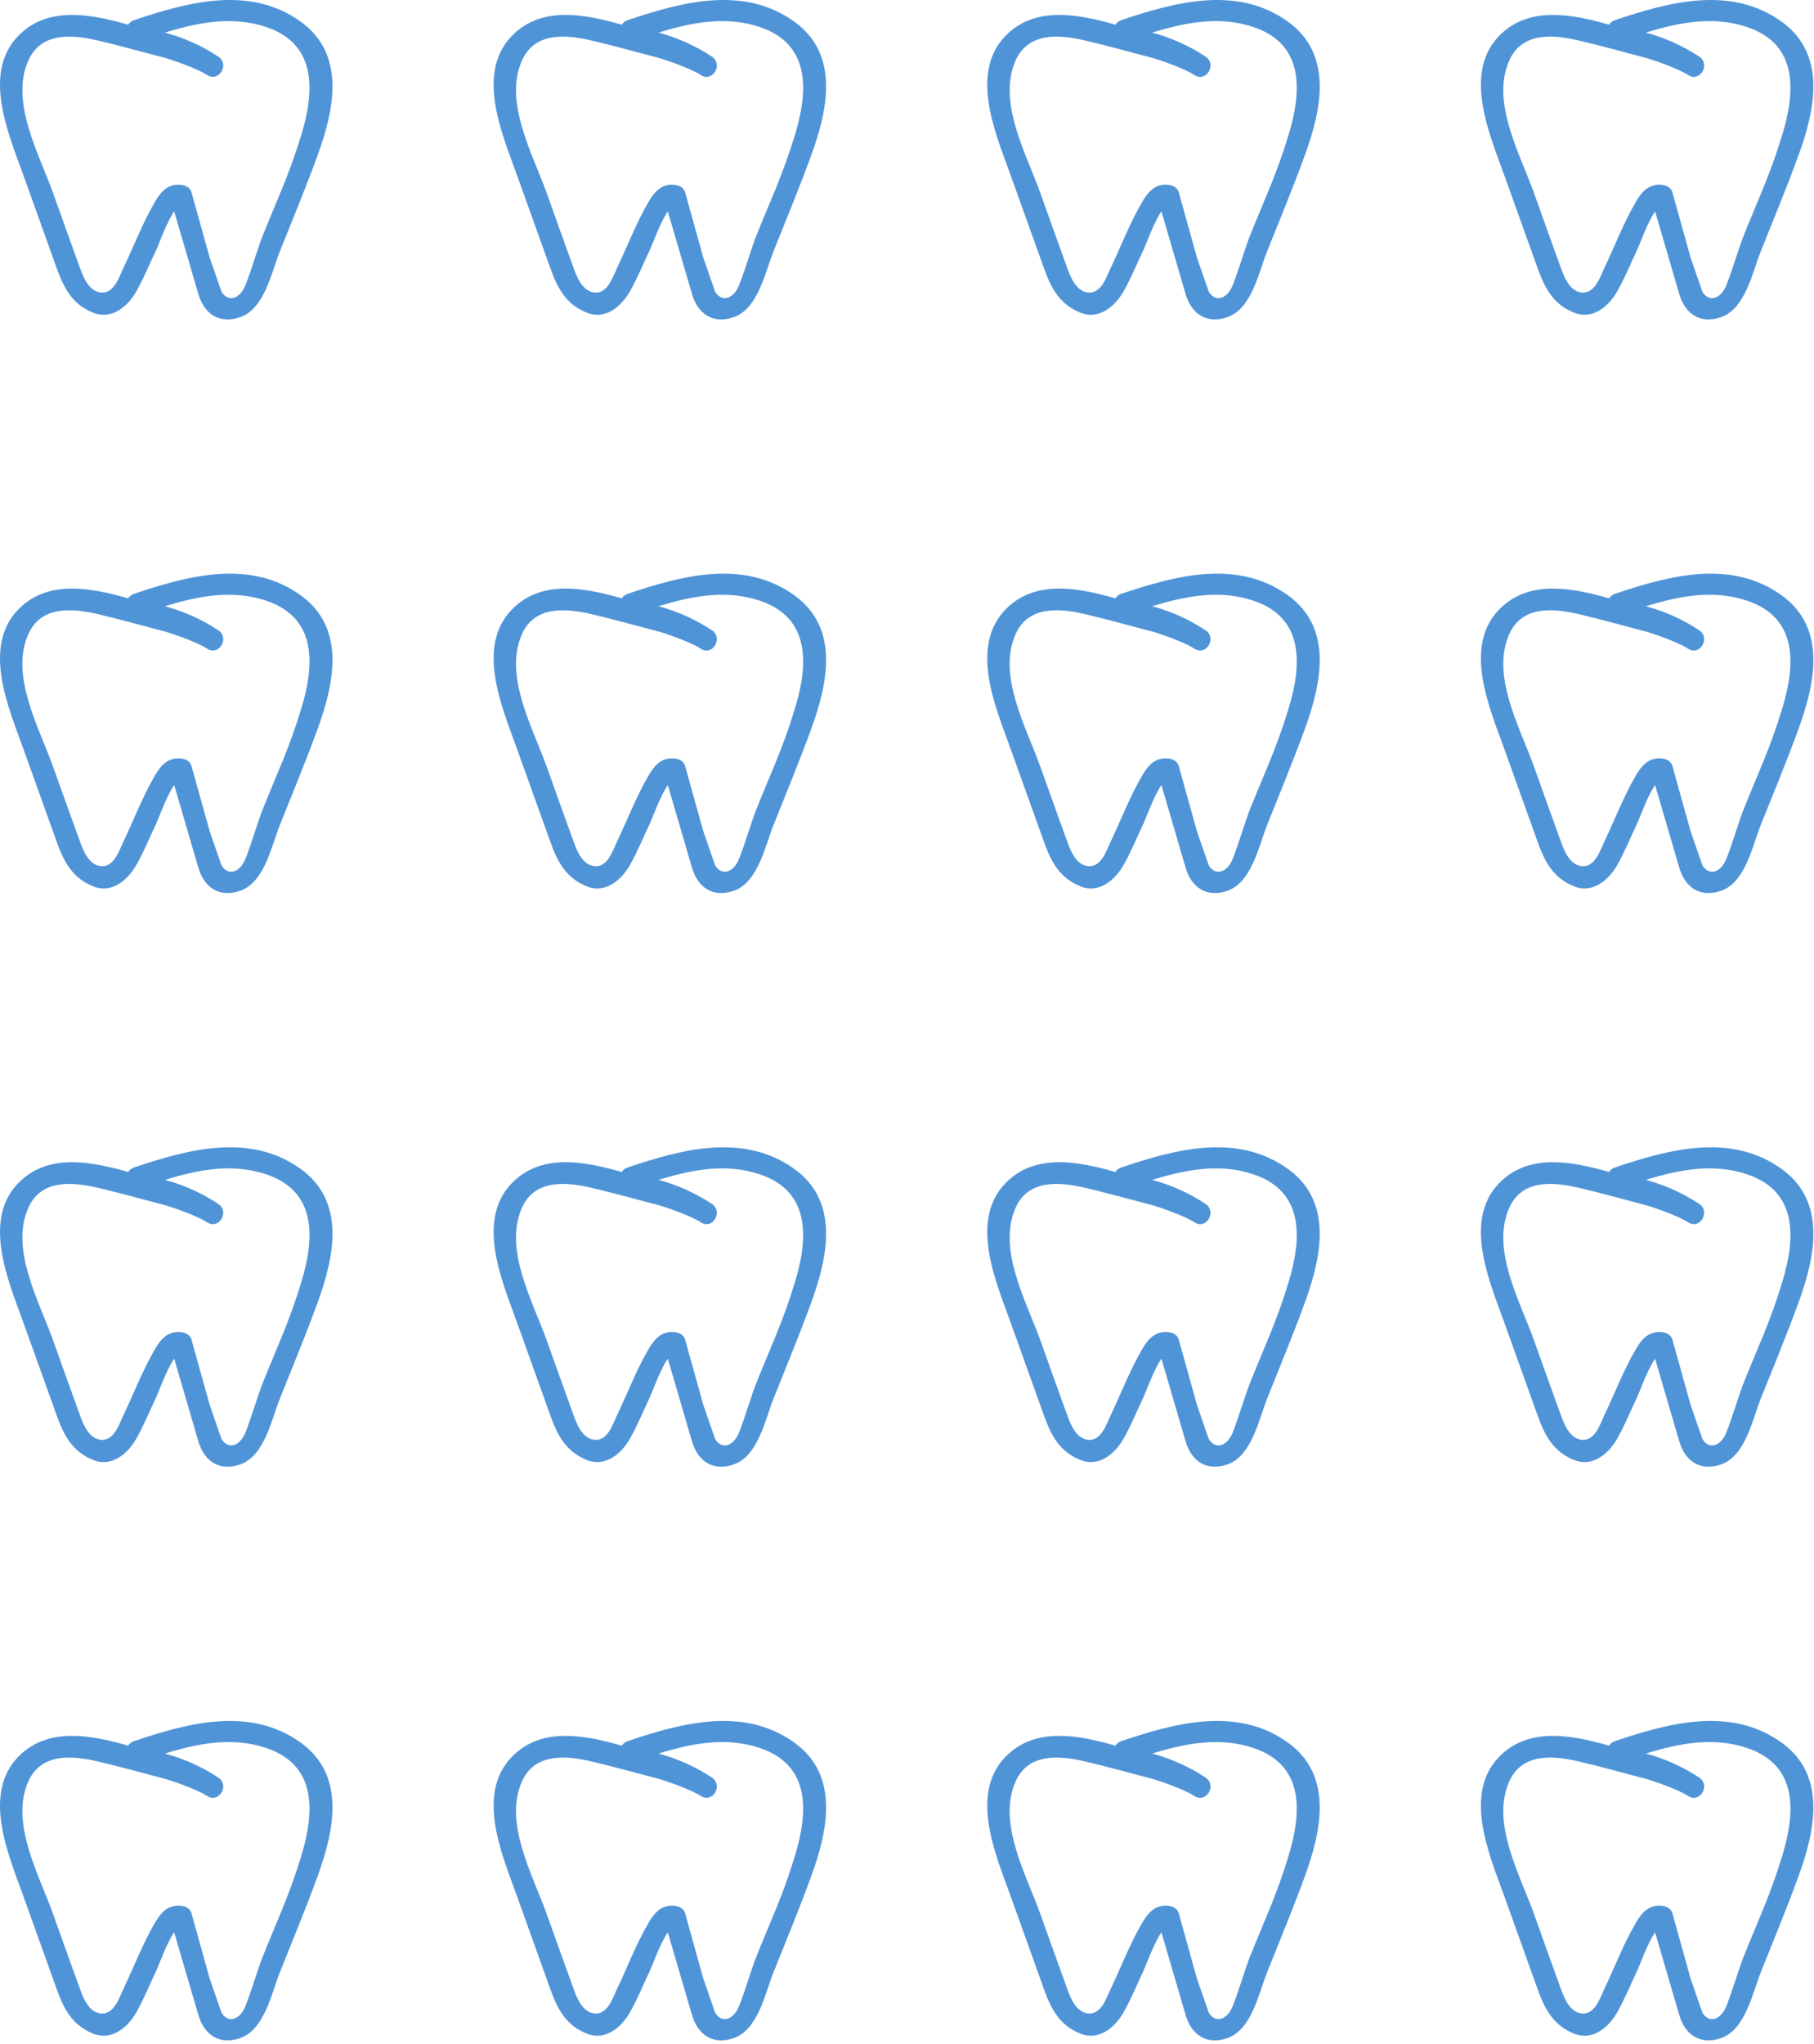
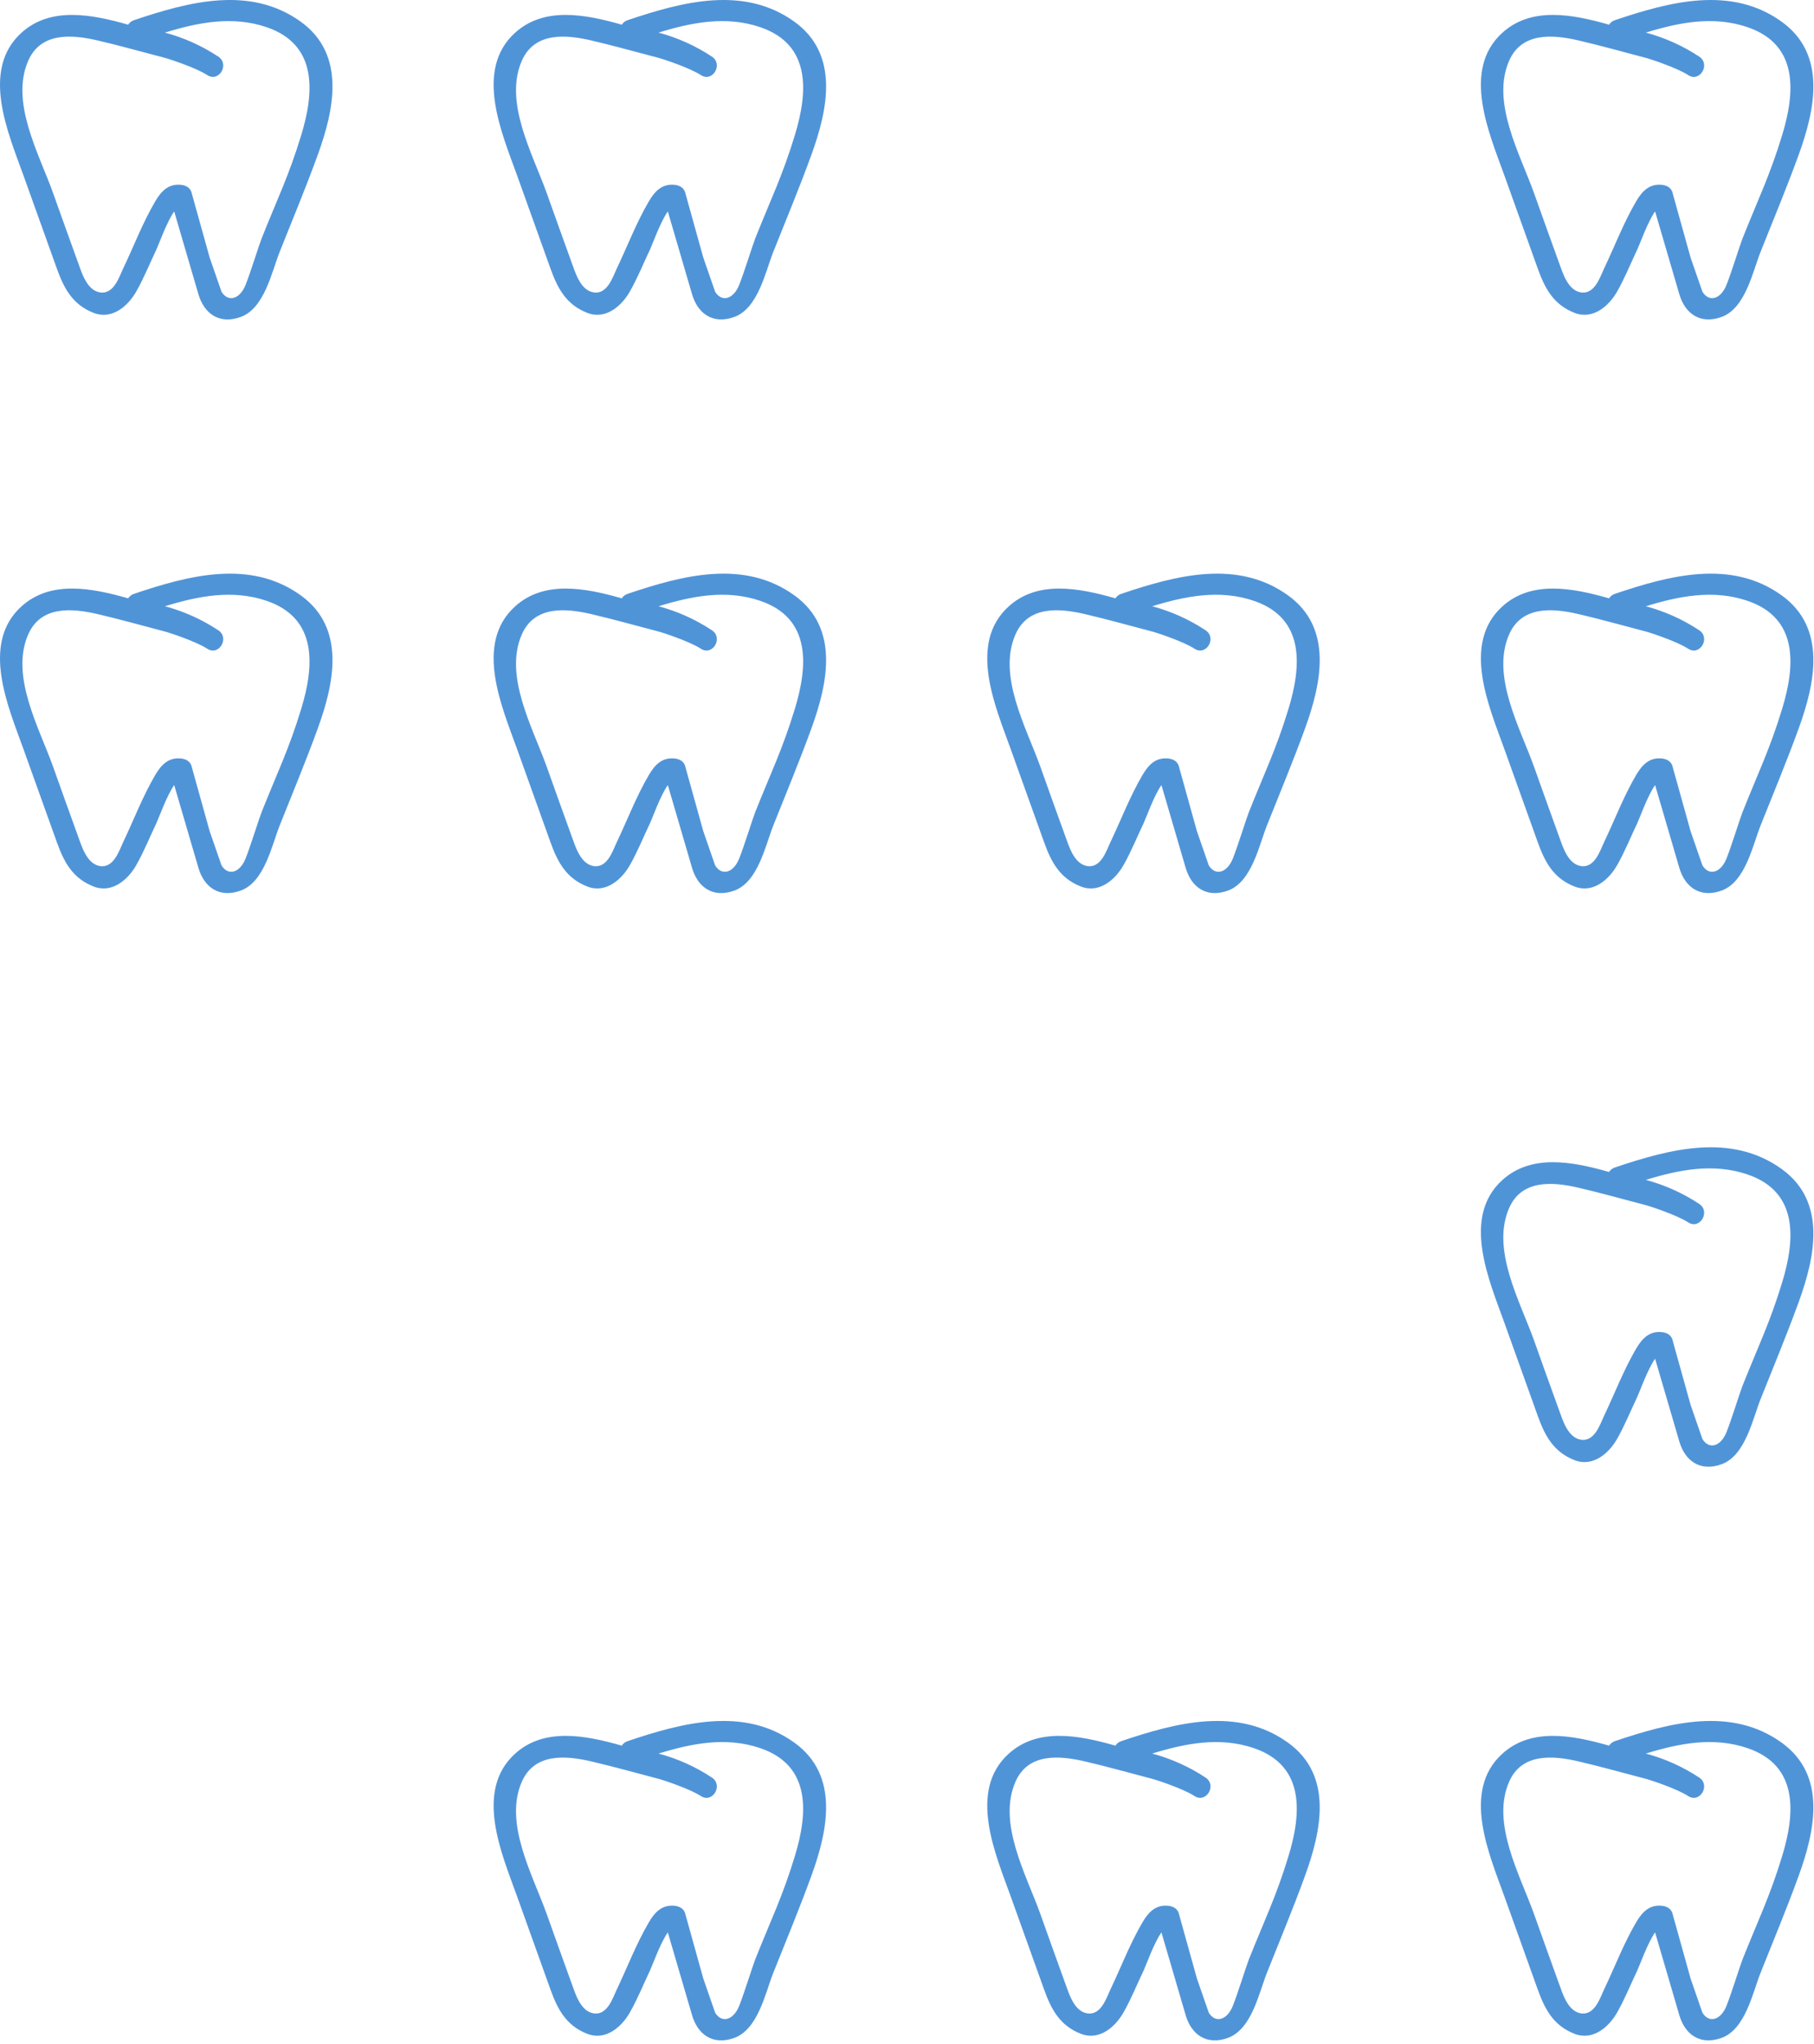
<svg xmlns="http://www.w3.org/2000/svg" width="237" height="267" viewBox="0 0 237 267" fill="none">
  <path d="M168.294 227.611C161.678 222.836 153.628 224.997 146.5 227.399C146.138 227.52 145.89 227.734 145.73 227.991C140.839 226.589 135.549 225.633 131.78 229.049C126.403 233.922 130.092 242.223 132.044 247.665C133.499 251.724 134.956 255.781 136.411 259.841C137.346 262.447 138.483 264.569 141.232 265.632C143.646 266.565 145.722 264.704 146.781 262.846C147.784 261.086 148.554 259.16 149.426 257.336C149.717 256.723 150.772 253.75 151.743 252.379C152.797 255.979 153.851 259.582 154.905 263.182C155.665 265.777 157.674 267.153 160.42 266.164C163.544 265.04 164.488 260.26 165.525 257.656C167.204 253.443 168.955 249.248 170.502 244.988C172.627 239.138 174.222 231.889 168.292 227.608L168.294 227.611ZM168.352 242.386C166.749 247.672 165.202 250.789 163.16 255.923C162.834 256.744 161.72 260.344 161.074 261.967C160.321 263.86 158.788 264.278 157.926 262.867L156.379 258.404C155.604 255.625 154.839 252.883 154.067 250.106C153.934 249.339 153.343 248.978 152.637 248.905C150.985 248.735 150.043 249.747 149.273 251.055C147.643 253.823 146.458 256.945 145.076 259.836C144.547 260.943 143.848 263.28 142.004 262.946C140.326 262.646 139.668 260.386 139.197 259.101C138.084 256.066 137.013 253.014 135.921 249.971C134.085 244.853 130.281 238.087 132.686 232.673C134.335 228.963 138.337 229.257 141.727 230.045C144.727 230.742 147.699 231.588 150.679 232.363C151.036 232.456 154.638 233.631 156.049 234.564C157.589 235.58 159.029 233.165 157.504 232.157C155.352 230.737 153.013 229.688 150.534 229.024C154.876 227.69 159.364 226.799 163.816 228.315C170.56 230.607 170.011 236.916 168.352 242.388V242.386Z" fill="#5094D8" />
  <path d="M232.79 227.611C226.174 222.836 218.124 224.997 210.996 227.399C210.634 227.52 210.386 227.734 210.226 227.991C205.335 226.589 200.045 225.633 196.276 229.049C190.899 233.922 194.588 242.223 196.541 247.665C197.995 251.724 199.452 255.781 200.907 259.841C201.842 262.447 202.979 264.569 205.728 265.632C208.142 266.565 210.219 264.704 211.277 262.846C212.28 261.086 213.05 259.16 213.922 257.336C214.214 256.723 215.268 253.75 216.239 252.379C217.293 255.979 218.347 259.582 219.401 263.182C220.161 265.777 222.17 267.153 224.916 266.164C228.04 265.04 228.984 260.26 230.021 257.656C231.7 253.443 233.451 249.248 234.998 244.988C237.123 239.138 238.718 231.889 232.788 227.608L232.79 227.611ZM232.848 242.386C231.245 247.672 229.698 250.789 227.656 255.923C227.331 256.744 226.216 260.344 225.57 261.967C224.817 263.86 223.284 264.278 222.422 262.867L220.875 258.404C220.101 255.625 219.336 252.883 218.563 250.106C218.43 249.339 217.84 248.978 217.133 248.905C215.481 248.735 214.539 249.747 213.769 251.055C212.14 253.823 210.954 256.945 209.573 259.836C209.043 260.943 208.344 263.28 206.5 262.946C204.822 262.646 204.164 260.386 203.693 259.101C202.581 256.066 201.51 253.014 200.417 249.971C198.581 244.853 194.777 238.087 197.182 232.673C198.831 228.963 202.833 229.257 206.223 230.045C209.223 230.742 212.195 231.588 215.175 232.363C215.532 232.456 219.134 233.631 220.545 234.564C222.085 235.58 223.525 233.165 222 232.157C219.848 230.737 217.509 229.688 215.03 229.024C219.372 227.69 223.86 226.799 228.312 228.315C235.056 230.607 234.507 236.916 232.848 242.388V242.386Z" fill="#5094D8" />
  <path d="M103.802 227.611C97.186 222.836 89.135 224.997 82.007 227.399C81.645 227.52 81.398 227.734 81.237 227.991C76.346 226.589 71.057 225.633 67.288 229.049C61.911 233.922 65.6 242.223 67.552 247.665C69.007 251.724 70.464 255.781 71.919 259.841C72.854 262.447 73.991 264.569 76.74 265.632C79.154 266.565 81.23 264.704 82.289 262.846C83.292 261.086 84.062 259.16 84.934 257.336C85.225 256.723 86.279 253.75 87.251 252.379C88.305 255.979 89.359 259.582 90.413 263.182C91.173 265.777 93.181 267.153 95.928 266.164C99.051 265.04 99.996 260.26 101.033 257.656C102.711 253.443 104.462 249.248 106.009 244.988C108.134 239.138 109.73 231.889 103.799 227.608L103.802 227.611ZM103.858 242.386C102.255 247.672 100.708 250.789 98.665 255.923C98.34 256.744 97.225 260.344 96.579 261.967C95.826 263.86 94.294 264.278 93.432 262.867L91.885 258.404C91.11 255.625 90.345 252.883 89.573 250.106C89.439 249.339 88.849 248.978 88.142 248.905C86.491 248.735 85.548 249.747 84.778 251.055C83.149 253.823 81.964 256.945 80.582 259.836C80.052 260.943 79.353 263.28 77.51 262.946C75.831 262.646 75.173 260.386 74.702 259.101C73.59 256.066 72.519 253.014 71.426 249.971C69.59 244.853 65.787 238.087 68.191 232.673C69.84 228.963 73.842 229.257 77.233 230.045C80.232 230.742 83.205 231.588 86.185 232.363C86.542 232.456 90.143 233.631 91.554 234.564C93.094 235.58 94.534 233.165 93.009 232.157C90.857 230.737 88.519 229.688 86.039 229.024C90.381 227.69 94.869 226.799 99.321 228.315C106.065 230.607 105.516 236.916 103.858 242.388V242.386Z" fill="#5094D8" />
-   <path d="M39.31 227.611C32.694 222.836 24.643 224.997 17.515 227.399C17.153 227.52 16.906 227.734 16.745 227.991C11.854 226.589 6.565 225.633 2.795 229.049C-2.582 233.922 1.108 242.223 3.06 247.665C4.515 251.724 5.972 255.781 7.427 259.841C8.362 262.447 9.498 264.569 12.248 265.632C14.662 266.565 16.738 264.704 17.797 262.846C18.8 261.086 19.57 259.16 20.442 257.336C20.733 256.723 21.787 253.75 22.759 252.379C23.813 255.979 24.867 259.582 25.921 263.182C26.681 265.777 28.689 267.153 31.436 266.164C34.559 265.04 35.504 260.26 36.541 257.656C38.219 253.443 39.97 249.248 41.517 244.988C43.642 239.138 45.238 231.889 39.307 227.608L39.31 227.611ZM39.365 242.386C37.763 247.672 36.215 250.789 34.173 255.923C33.848 256.744 32.733 260.344 32.087 261.967C31.334 263.86 29.802 264.278 28.939 262.867L27.392 258.404C26.618 255.625 25.853 252.883 25.08 250.106C24.947 249.339 24.357 248.978 23.65 248.905C21.998 248.735 21.056 249.747 20.286 251.055C18.657 253.823 17.471 256.945 16.09 259.836C15.56 260.943 14.861 263.28 13.017 262.946C11.339 262.646 10.681 260.386 10.21 259.101C9.098 256.066 8.027 253.014 6.934 249.971C5.098 244.853 1.295 238.087 3.699 232.673C5.348 228.963 9.35 229.257 12.741 230.045C15.74 230.742 18.712 231.588 21.692 232.363C22.049 232.456 25.651 233.631 27.062 234.564C28.602 235.58 30.042 233.165 28.517 232.157C26.365 230.737 24.026 229.688 21.547 229.024C25.889 227.69 30.377 226.799 34.829 228.315C41.573 230.607 41.024 236.916 39.365 242.388V242.386Z" fill="#5094D8" />
-   <path d="M168.294 152.687C161.678 147.912 153.628 150.073 146.5 152.475C146.138 152.596 145.89 152.81 145.73 153.067C140.839 151.666 135.549 150.71 131.78 154.125C126.403 158.999 130.092 167.299 132.044 172.741C133.499 176.8 134.956 180.857 136.411 184.917C137.346 187.524 138.483 189.645 141.232 190.709C143.646 191.641 145.722 189.781 146.781 187.922C147.784 186.162 148.554 184.236 149.426 182.413C149.717 181.799 150.772 178.827 151.743 177.456C152.797 181.056 153.851 184.658 154.905 188.258C155.665 190.853 157.674 192.229 160.42 191.24C163.544 190.116 164.488 185.336 165.525 182.732C167.204 178.519 168.955 174.324 170.502 170.064C172.627 164.214 174.222 156.965 168.292 152.685L168.294 152.687ZM168.352 167.462C166.749 172.748 165.202 175.865 163.16 181C162.834 181.82 161.72 185.42 161.074 187.043C160.321 188.936 158.788 189.354 157.926 187.943L156.379 183.481C155.604 180.701 154.839 177.959 154.067 175.182C153.934 174.415 153.343 174.054 152.637 173.982C150.985 173.811 150.043 174.823 149.273 176.131C147.643 178.899 146.458 182.021 145.076 184.912C144.547 186.02 143.848 188.356 142.004 188.022C140.326 187.722 139.668 185.462 139.197 184.178C138.084 181.142 137.013 178.09 135.921 175.047C134.085 169.929 130.281 163.163 132.686 157.749C134.335 154.039 138.337 154.333 141.727 155.121C144.727 155.818 147.699 156.665 150.679 157.439C151.036 157.532 154.638 158.707 156.049 159.64C157.589 160.656 159.029 158.241 157.504 157.234C155.352 155.814 153.013 154.764 150.534 154.1C154.876 152.766 159.364 151.875 163.816 153.391C170.56 155.683 170.011 161.992 168.352 167.465V167.462Z" fill="#5094D8" />
  <path d="M232.79 152.687C226.174 147.912 218.124 150.073 210.996 152.475C210.634 152.596 210.386 152.81 210.226 153.067C205.335 151.666 200.045 150.71 196.276 154.125C190.899 158.999 194.588 167.299 196.541 172.741C197.995 176.8 199.452 180.857 200.907 184.917C201.842 187.524 202.979 189.645 205.728 190.709C208.142 191.641 210.219 189.781 211.277 187.922C212.28 186.162 213.05 184.236 213.922 182.413C214.214 181.799 215.268 178.827 216.239 177.456C217.293 181.056 218.347 184.658 219.401 188.258C220.161 190.853 222.17 192.229 224.916 191.24C228.04 190.116 228.984 185.336 230.021 182.732C231.7 178.519 233.451 174.324 234.998 170.064C237.123 164.214 238.718 156.965 232.788 152.685L232.79 152.687ZM232.848 167.462C231.245 172.748 229.698 175.865 227.656 181C227.331 181.82 226.216 185.42 225.57 187.043C224.817 188.936 223.284 189.354 222.422 187.943L220.875 183.481C220.101 180.701 219.336 177.959 218.563 175.182C218.43 174.415 217.84 174.054 217.133 173.982C215.481 173.811 214.539 174.823 213.769 176.131C212.14 178.899 210.954 182.021 209.573 184.912C209.043 186.02 208.344 188.356 206.5 188.022C204.822 187.722 204.164 185.462 203.693 184.178C202.581 181.142 201.51 178.09 200.417 175.047C198.581 169.929 194.777 163.163 197.182 157.749C198.831 154.039 202.833 154.333 206.223 155.121C209.223 155.818 212.195 156.665 215.175 157.439C215.532 157.532 219.134 158.707 220.545 159.64C222.085 160.656 223.525 158.241 222 157.234C219.848 155.814 217.509 154.764 215.03 154.1C219.372 152.766 223.86 151.875 228.312 153.391C235.056 155.683 234.507 161.992 232.848 167.465V167.462Z" fill="#5094D8" />
-   <path d="M103.802 152.687C97.186 147.912 89.135 150.073 82.007 152.475C81.645 152.596 81.398 152.81 81.237 153.067C76.346 151.666 71.057 150.71 67.288 154.125C61.911 158.999 65.6 167.299 67.552 172.741C69.007 176.8 70.464 180.857 71.919 184.917C72.854 187.524 73.991 189.645 76.74 190.709C79.154 191.641 81.23 189.781 82.289 187.922C83.292 186.162 84.062 184.236 84.934 182.413C85.225 181.799 86.279 178.827 87.251 177.456C88.305 181.056 89.359 184.658 90.413 188.258C91.173 190.853 93.181 192.229 95.928 191.24C99.051 190.116 99.996 185.336 101.033 182.732C102.711 178.519 104.462 174.324 106.009 170.064C108.134 164.214 109.73 156.965 103.799 152.685L103.802 152.687ZM103.858 167.462C102.255 172.748 100.708 175.865 98.665 181C98.34 181.82 97.225 185.42 96.579 187.043C95.826 188.936 94.294 189.354 93.432 187.943L91.885 183.481C91.11 180.701 90.345 177.959 89.573 175.182C89.439 174.415 88.849 174.054 88.142 173.982C86.491 173.811 85.548 174.823 84.778 176.131C83.149 178.899 81.964 182.021 80.582 184.912C80.052 186.02 79.353 188.356 77.51 188.022C75.831 187.722 75.173 185.462 74.702 184.178C73.59 181.142 72.519 178.09 71.426 175.047C69.59 169.929 65.787 163.163 68.191 157.749C69.84 154.039 73.842 154.333 77.233 155.121C80.232 155.818 83.205 156.665 86.185 157.439C86.542 157.532 90.143 158.707 91.554 159.64C93.094 160.656 94.534 158.241 93.009 157.234C90.857 155.814 88.519 154.764 86.039 154.1C90.381 152.766 94.869 151.875 99.321 153.391C106.065 155.683 105.516 161.992 103.858 167.465V167.462Z" fill="#5094D8" />
-   <path d="M39.31 152.687C32.694 147.912 24.643 150.073 17.515 152.475C17.153 152.596 16.906 152.81 16.745 153.067C11.854 151.666 6.565 150.71 2.795 154.125C-2.582 158.999 1.108 167.299 3.06 172.741C4.515 176.8 5.972 180.857 7.427 184.917C8.362 187.524 9.498 189.645 12.248 190.709C14.662 191.641 16.738 189.781 17.797 187.922C18.8 186.162 19.57 184.236 20.442 182.413C20.733 181.799 21.787 178.827 22.759 177.456C23.813 181.056 24.867 184.658 25.921 188.258C26.681 190.853 28.689 192.229 31.436 191.24C34.559 190.116 35.504 185.336 36.541 182.732C38.219 178.519 39.97 174.324 41.517 170.064C43.642 164.214 45.238 156.965 39.307 152.685L39.31 152.687ZM39.365 167.462C37.763 172.748 36.215 175.865 34.173 181C33.848 181.82 32.733 185.42 32.087 187.043C31.334 188.936 29.802 189.354 28.939 187.943L27.392 183.481C26.618 180.701 25.853 177.959 25.08 175.182C24.947 174.415 24.357 174.054 23.65 173.982C21.998 173.811 21.056 174.823 20.286 176.131C18.657 178.899 17.471 182.021 16.09 184.912C15.56 186.02 14.861 188.356 13.017 188.022C11.339 187.722 10.681 185.462 10.21 184.178C9.098 181.142 8.027 178.09 6.934 175.047C5.098 169.929 1.295 163.163 3.699 157.749C5.348 154.039 9.35 154.333 12.741 155.121C15.74 155.818 18.712 156.665 21.692 157.439C22.049 157.532 25.651 158.707 27.062 159.64C28.602 160.656 30.042 158.241 28.517 157.234C26.365 155.814 24.026 154.764 21.547 154.1C25.889 152.766 30.377 151.875 34.829 153.391C41.573 155.683 41.024 161.992 39.365 167.465V167.462Z" fill="#5094D8" />
  <path d="M168.294 77.767C161.678 72.992 153.628 75.153 146.5 77.555C146.138 77.676 145.89 77.891 145.73 78.147C140.839 76.746 135.549 75.79 131.78 79.206C126.403 84.079 130.092 92.379 132.044 97.821C133.499 101.881 134.956 105.938 136.411 109.997C137.346 112.604 138.483 114.725 141.232 115.789C143.646 116.721 145.722 114.861 146.781 113.002C147.784 111.242 148.554 109.316 149.426 107.493C149.717 106.879 150.772 103.907 151.743 102.536C152.797 106.136 153.851 109.738 154.905 113.338C155.665 115.933 157.674 117.309 160.42 116.32C163.544 115.196 164.488 110.417 165.525 107.812C167.204 103.599 168.955 99.404 170.502 95.144C172.627 89.294 174.222 82.046 168.292 77.765L168.294 77.767ZM168.352 92.542C166.749 97.828 165.202 100.946 163.16 106.08C162.834 106.9 161.72 110.5 161.074 112.123C160.321 114.017 158.788 114.434 157.926 113.023L156.379 108.561C155.604 105.781 154.839 103.039 154.067 100.262C153.934 99.495 153.343 99.134 152.637 99.062C150.985 98.891 150.043 99.903 149.273 101.211C147.643 103.979 146.458 107.101 145.076 109.992C144.547 111.1 143.848 113.436 142.004 113.103C140.326 112.802 139.668 110.542 139.197 109.258C138.084 106.222 137.013 103.17 135.921 100.127C134.085 95.009 130.281 88.243 132.686 82.829C134.335 79.119 138.337 79.413 141.727 80.201C144.727 80.898 147.699 81.745 150.679 82.519C151.036 82.612 154.638 83.787 156.049 84.72C157.589 85.736 159.029 83.321 157.504 82.314C155.352 80.894 153.013 79.844 150.534 79.18C154.876 77.846 159.364 76.956 163.816 78.471C170.56 80.763 170.011 87.072 168.352 92.545V92.542Z" fill="#5094D8" />
  <path d="M232.79 77.767C226.174 72.992 218.124 75.153 210.996 77.555C210.634 77.676 210.386 77.891 210.226 78.147C205.335 76.746 200.045 75.79 196.276 79.206C190.899 84.079 194.588 92.379 196.541 97.821C197.995 101.881 199.452 105.938 200.907 109.997C201.842 112.604 202.979 114.725 205.728 115.789C208.142 116.721 210.219 114.861 211.277 113.002C212.28 111.242 213.05 109.316 213.922 107.493C214.214 106.879 215.268 103.907 216.239 102.536C217.293 106.136 218.347 109.738 219.401 113.338C220.161 115.933 222.17 117.309 224.916 116.32C228.04 115.196 228.984 110.417 230.021 107.812C231.7 103.599 233.451 99.404 234.998 95.144C237.123 89.294 238.718 82.046 232.788 77.765L232.79 77.767ZM232.848 92.542C231.245 97.828 229.698 100.946 227.656 106.08C227.331 106.9 226.216 110.5 225.57 112.123C224.817 114.017 223.284 114.434 222.422 113.023L220.875 108.561C220.101 105.781 219.336 103.039 218.563 100.262C218.43 99.495 217.84 99.134 217.133 99.062C215.481 98.891 214.539 99.903 213.769 101.211C212.14 103.979 210.954 107.101 209.573 109.992C209.043 111.1 208.344 113.436 206.5 113.103C204.822 112.802 204.164 110.542 203.693 109.258C202.581 106.222 201.51 103.17 200.417 100.127C198.581 95.009 194.777 88.243 197.182 82.829C198.831 79.119 202.833 79.413 206.223 80.201C209.223 80.898 212.195 81.745 215.175 82.519C215.532 82.612 219.134 83.787 220.545 84.72C222.085 85.736 223.525 83.321 222 82.314C219.848 80.894 217.509 79.844 215.03 79.18C219.372 77.846 223.86 76.956 228.312 78.471C235.056 80.763 234.507 87.072 232.848 92.545V92.542Z" fill="#5094D8" />
  <path d="M103.802 77.767C97.186 72.992 89.135 75.153 82.007 77.555C81.645 77.676 81.398 77.891 81.237 78.147C76.346 76.746 71.057 75.79 67.288 79.206C61.911 84.079 65.6 92.379 67.552 97.821C69.007 101.881 70.464 105.938 71.919 109.997C72.854 112.604 73.991 114.725 76.74 115.789C79.154 116.721 81.23 114.861 82.289 113.002C83.292 111.242 84.062 109.316 84.934 107.493C85.225 106.879 86.279 103.907 87.251 102.536C88.305 106.136 89.359 109.738 90.413 113.338C91.173 115.933 93.181 117.309 95.928 116.32C99.051 115.196 99.996 110.417 101.033 107.812C102.711 103.599 104.462 99.404 106.009 95.144C108.134 89.294 109.73 82.046 103.799 77.765L103.802 77.767ZM103.858 92.542C102.255 97.828 100.708 100.946 98.665 106.08C98.34 106.9 97.225 110.5 96.579 112.123C95.826 114.017 94.294 114.434 93.432 113.023L91.885 108.561C91.11 105.781 90.345 103.039 89.573 100.262C89.439 99.495 88.849 99.134 88.142 99.062C86.491 98.891 85.548 99.903 84.778 101.211C83.149 103.979 81.964 107.101 80.582 109.992C80.052 111.1 79.353 113.436 77.51 113.103C75.831 112.802 75.173 110.542 74.702 109.258C73.59 106.222 72.519 103.17 71.426 100.127C69.59 95.009 65.787 88.243 68.191 82.829C69.84 79.119 73.842 79.413 77.233 80.201C80.232 80.898 83.205 81.745 86.185 82.519C86.542 82.612 90.143 83.787 91.554 84.72C93.094 85.736 94.534 83.321 93.009 82.314C90.857 80.894 88.519 79.844 86.039 79.18C90.381 77.846 94.869 76.956 99.321 78.471C106.065 80.763 105.516 87.072 103.858 92.545V92.542Z" fill="#5094D8" />
  <path d="M39.31 77.767C32.694 72.992 24.643 75.153 17.515 77.555C17.153 77.676 16.906 77.891 16.745 78.147C11.854 76.746 6.565 75.79 2.795 79.206C-2.582 84.079 1.108 92.379 3.06 97.821C4.515 101.881 5.972 105.938 7.427 109.997C8.362 112.604 9.498 114.725 12.248 115.789C14.662 116.721 16.738 114.861 17.797 113.002C18.8 111.242 19.57 109.316 20.442 107.493C20.733 106.879 21.787 103.907 22.759 102.536C23.813 106.136 24.867 109.738 25.921 113.338C26.681 115.933 28.689 117.309 31.436 116.32C34.559 115.196 35.504 110.417 36.541 107.812C38.219 103.599 39.97 99.404 41.517 95.144C43.642 89.294 45.238 82.046 39.307 77.765L39.31 77.767ZM39.365 92.542C37.763 97.828 36.215 100.946 34.173 106.08C33.848 106.9 32.733 110.5 32.087 112.123C31.334 114.017 29.802 114.434 28.939 113.023L27.392 108.561C26.618 105.781 25.853 103.039 25.08 100.262C24.947 99.495 24.357 99.134 23.65 99.062C21.998 98.891 21.056 99.903 20.286 101.211C18.657 103.979 17.471 107.101 16.09 109.992C15.56 111.1 14.861 113.436 13.017 113.103C11.339 112.802 10.681 110.542 10.21 109.258C9.098 106.222 8.027 103.17 6.934 100.127C5.098 95.009 1.295 88.243 3.699 82.829C5.348 79.119 9.35 79.413 12.741 80.201C15.74 80.898 18.712 81.745 21.692 82.519C22.049 82.612 25.651 83.787 27.062 84.72C28.602 85.736 30.042 83.321 28.517 82.314C26.365 80.894 24.026 79.844 21.547 79.18C25.889 77.846 30.377 76.956 34.829 78.471C41.573 80.763 41.024 87.072 39.365 92.545V92.542Z" fill="#5094D8" />
-   <path d="M168.294 2.845C161.678 -1.93 153.628 0.231 146.5 2.633C146.138 2.754 145.89 2.969 145.73 3.225C140.839 1.824 135.549 0.868 131.78 4.284C126.403 9.157 130.092 17.457 132.044 22.899C133.499 26.959 134.956 31.016 136.411 35.075C137.346 37.682 138.483 39.803 141.232 40.867C143.646 41.799 145.722 39.939 146.781 38.08C147.784 36.32 148.554 34.394 149.426 32.571C149.717 31.958 150.772 28.985 151.743 27.614C152.797 31.214 153.851 34.816 154.905 38.416C155.665 41.011 157.674 42.387 160.42 41.398C163.544 40.275 164.488 35.495 165.525 32.89C167.204 28.677 168.955 24.483 170.502 20.223C172.627 14.373 174.222 7.124 168.292 2.843L168.294 2.845ZM168.352 17.62C166.749 22.906 165.202 26.024 163.16 31.158C162.834 31.979 161.72 35.579 161.074 37.201C160.321 39.095 158.788 39.512 157.926 38.101L156.379 33.639C155.604 30.859 154.839 28.117 154.067 25.34C153.934 24.573 153.343 24.212 152.637 24.14C150.985 23.97 150.043 24.981 149.273 26.29C147.643 29.057 146.458 32.179 145.076 35.07C144.547 36.178 143.848 38.514 142.004 38.181C140.326 37.88 139.668 35.621 139.197 34.336C138.084 31.3 137.013 28.248 135.921 25.205C134.085 20.087 130.281 13.321 132.686 7.907C134.335 4.197 138.337 4.491 141.727 5.279C144.727 5.976 147.699 6.823 150.679 7.597C151.036 7.69 154.638 8.865 156.049 9.798C157.589 10.815 159.029 8.399 157.504 7.392C155.352 5.972 153.013 4.923 150.534 4.258C154.876 2.924 159.364 2.034 163.816 3.549C170.56 5.841 170.011 12.15 168.352 17.623V17.62Z" fill="#5094D8" />
  <path d="M232.79 2.845C226.174 -1.93 218.124 0.231 210.996 2.633C210.634 2.754 210.386 2.969 210.226 3.225C205.335 1.824 200.045 0.868 196.276 4.284C190.899 9.157 194.588 17.457 196.541 22.899C197.995 26.959 199.452 31.016 200.907 35.075C201.842 37.682 202.979 39.803 205.728 40.867C208.142 41.799 210.219 39.939 211.277 38.08C212.28 36.32 213.05 34.394 213.922 32.571C214.214 31.958 215.268 28.985 216.239 27.614C217.293 31.214 218.347 34.816 219.401 38.416C220.161 41.011 222.17 42.387 224.916 41.398C228.04 40.275 228.984 35.495 230.021 32.89C231.7 28.677 233.451 24.483 234.998 20.223C237.123 14.373 238.718 7.124 232.788 2.843L232.79 2.845ZM232.848 17.62C231.245 22.906 229.698 26.024 227.656 31.158C227.331 31.979 226.216 35.579 225.57 37.201C224.817 39.095 223.284 39.512 222.422 38.101L220.875 33.639C220.101 30.859 219.336 28.117 218.563 25.34C218.43 24.573 217.84 24.212 217.133 24.14C215.481 23.97 214.539 24.981 213.769 26.29C212.14 29.057 210.954 32.179 209.573 35.07C209.043 36.178 208.344 38.514 206.5 38.181C204.822 37.88 204.164 35.621 203.693 34.336C202.581 31.3 201.51 28.248 200.417 25.205C198.581 20.087 194.777 13.321 197.182 7.907C198.831 4.197 202.833 4.491 206.223 5.279C209.223 5.976 212.195 6.823 215.175 7.597C215.532 7.69 219.134 8.865 220.545 9.798C222.085 10.815 223.525 8.399 222 7.392C219.848 5.972 217.509 4.923 215.03 4.258C219.372 2.924 223.86 2.034 228.312 3.549C235.056 5.841 234.507 12.15 232.848 17.623V17.62Z" fill="#5094D8" />
  <path d="M103.802 2.845C97.186 -1.93 89.135 0.231 82.007 2.633C81.645 2.754 81.398 2.969 81.237 3.225C76.346 1.824 71.057 0.868 67.288 4.284C61.911 9.157 65.6 17.457 67.552 22.899C69.007 26.959 70.464 31.016 71.919 35.075C72.854 37.682 73.991 39.803 76.74 40.867C79.154 41.799 81.23 39.939 82.289 38.08C83.292 36.32 84.062 34.394 84.934 32.571C85.225 31.958 86.279 28.985 87.251 27.614C88.305 31.214 89.359 34.816 90.413 38.416C91.173 41.011 93.181 42.387 95.928 41.398C99.051 40.275 99.996 35.495 101.033 32.89C102.711 28.677 104.462 24.483 106.009 20.223C108.134 14.373 109.73 7.124 103.799 2.843L103.802 2.845ZM103.858 17.62C102.255 22.906 100.708 26.024 98.665 31.158C98.34 31.979 97.225 35.579 96.579 37.201C95.826 39.095 94.294 39.512 93.432 38.101L91.885 33.639C91.11 30.859 90.345 28.117 89.573 25.34C89.439 24.573 88.849 24.212 88.142 24.14C86.491 23.97 85.548 24.981 84.778 26.29C83.149 29.057 81.964 32.179 80.582 35.07C80.052 36.178 79.353 38.514 77.51 38.181C75.831 37.88 75.173 35.621 74.702 34.336C73.59 31.3 72.519 28.248 71.426 25.205C69.59 20.087 65.787 13.321 68.191 7.907C69.84 4.197 73.842 4.491 77.233 5.279C80.232 5.976 83.205 6.823 86.185 7.597C86.542 7.69 90.143 8.865 91.554 9.798C93.094 10.815 94.534 8.399 93.009 7.392C90.857 5.972 88.519 4.923 86.039 4.258C90.381 2.924 94.869 2.034 99.321 3.549C106.065 5.841 105.516 12.15 103.858 17.623V17.62Z" fill="#5094D8" />
  <path d="M39.31 2.845C32.694 -1.93 24.643 0.231 17.515 2.633C17.153 2.754 16.906 2.969 16.745 3.225C11.852 1.826 6.562 0.868 2.795 4.286C-2.582 9.159 1.108 17.46 3.06 22.902C4.515 26.961 5.972 31.018 7.427 35.077C8.362 37.684 9.498 39.806 12.248 40.869C14.662 41.802 16.738 39.941 17.797 38.083C18.8 36.322 19.57 34.397 20.442 32.573C20.733 31.96 21.787 28.987 22.759 27.616C23.813 31.216 24.867 34.819 25.921 38.419C26.681 41.014 28.689 42.389 31.436 41.401C34.559 40.277 35.504 35.497 36.541 32.893C38.219 28.679 39.97 24.485 41.517 20.225C43.642 14.375 45.238 7.126 39.307 2.845H39.31ZM39.365 17.62C37.763 22.906 36.215 26.024 34.173 31.158C33.848 31.979 32.733 35.579 32.087 37.201C31.334 39.095 29.802 39.512 28.939 38.101L27.392 33.639C26.618 30.859 25.853 28.117 25.08 25.34C24.947 24.573 24.357 24.212 23.65 24.14C21.998 23.97 21.056 24.981 20.286 26.29C18.657 29.057 17.471 32.179 16.09 35.07C15.56 36.178 14.861 38.514 13.017 38.181C11.339 37.88 10.681 35.621 10.21 34.336C9.098 31.3 8.027 28.248 6.934 25.205C5.098 20.087 1.295 13.321 3.699 7.907C5.348 4.197 9.35 4.491 12.741 5.279C15.74 5.976 18.712 6.823 21.692 7.597C22.049 7.69 25.651 8.865 27.062 9.798C28.602 10.815 30.042 8.399 28.517 7.392C26.365 5.972 24.026 4.923 21.547 4.258C25.889 2.924 30.377 2.034 34.829 3.549C41.573 5.841 41.024 12.15 39.365 17.623V17.62Z" fill="#5094D8" />
</svg>